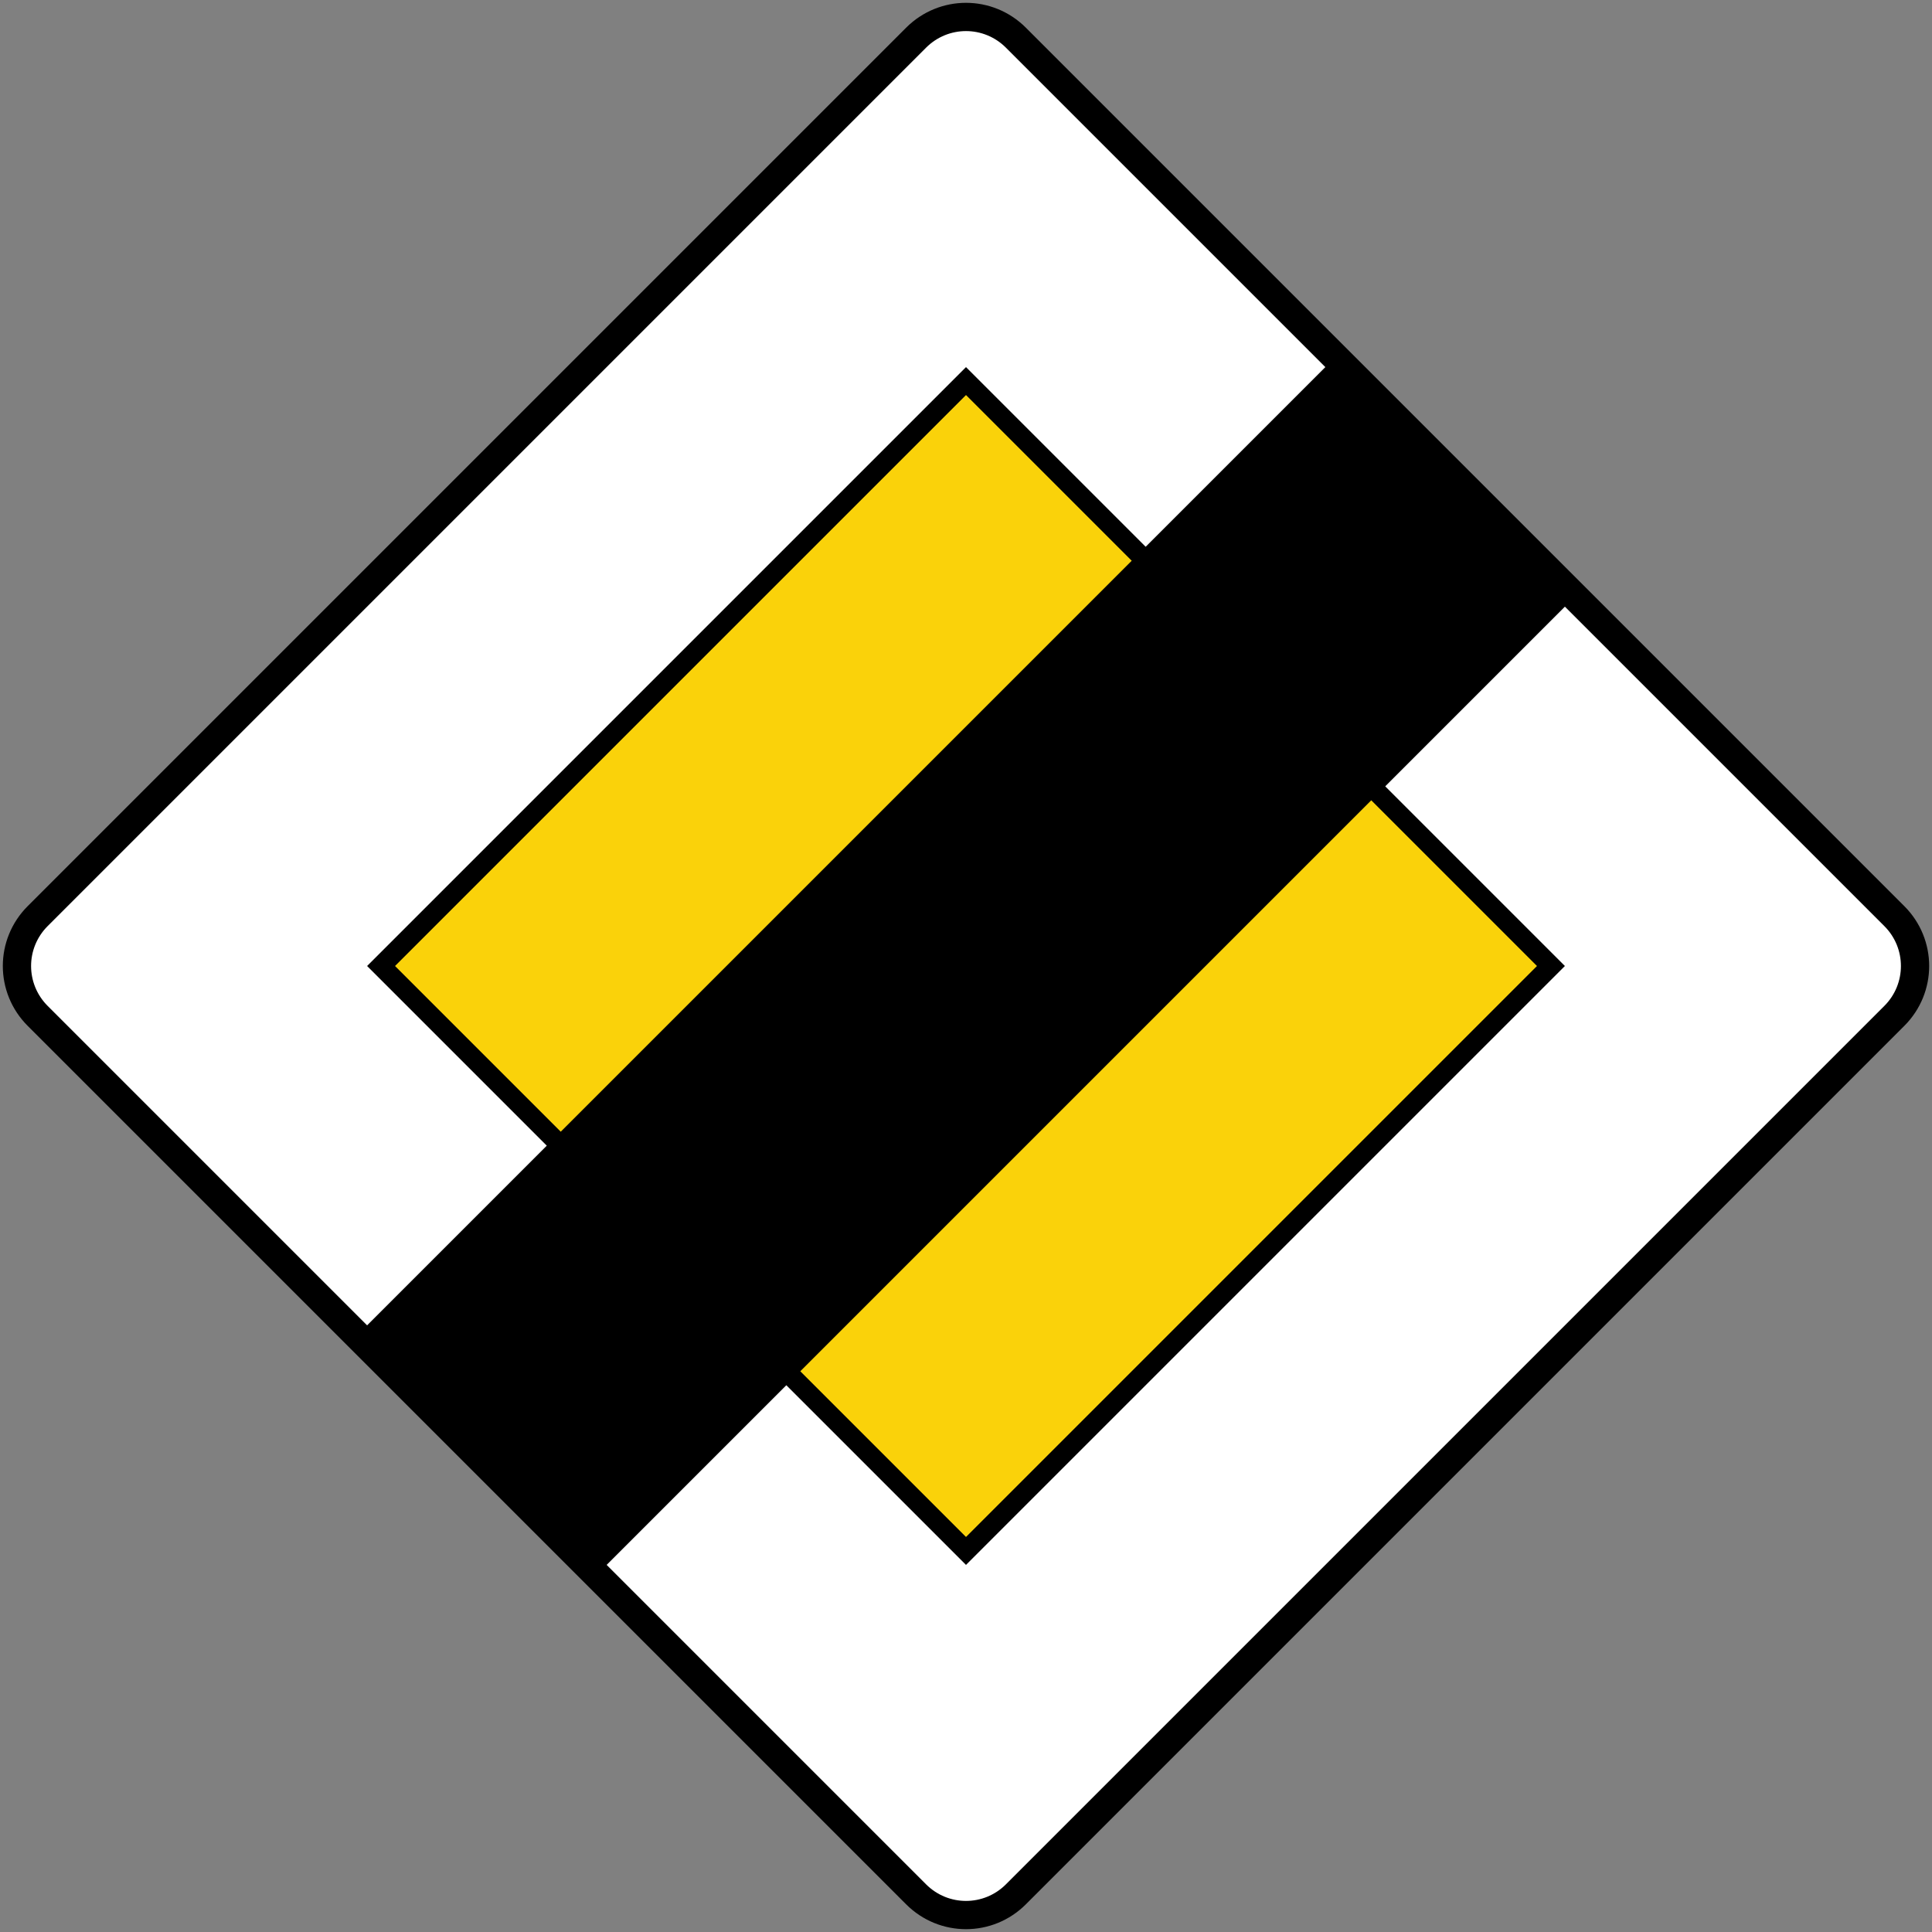
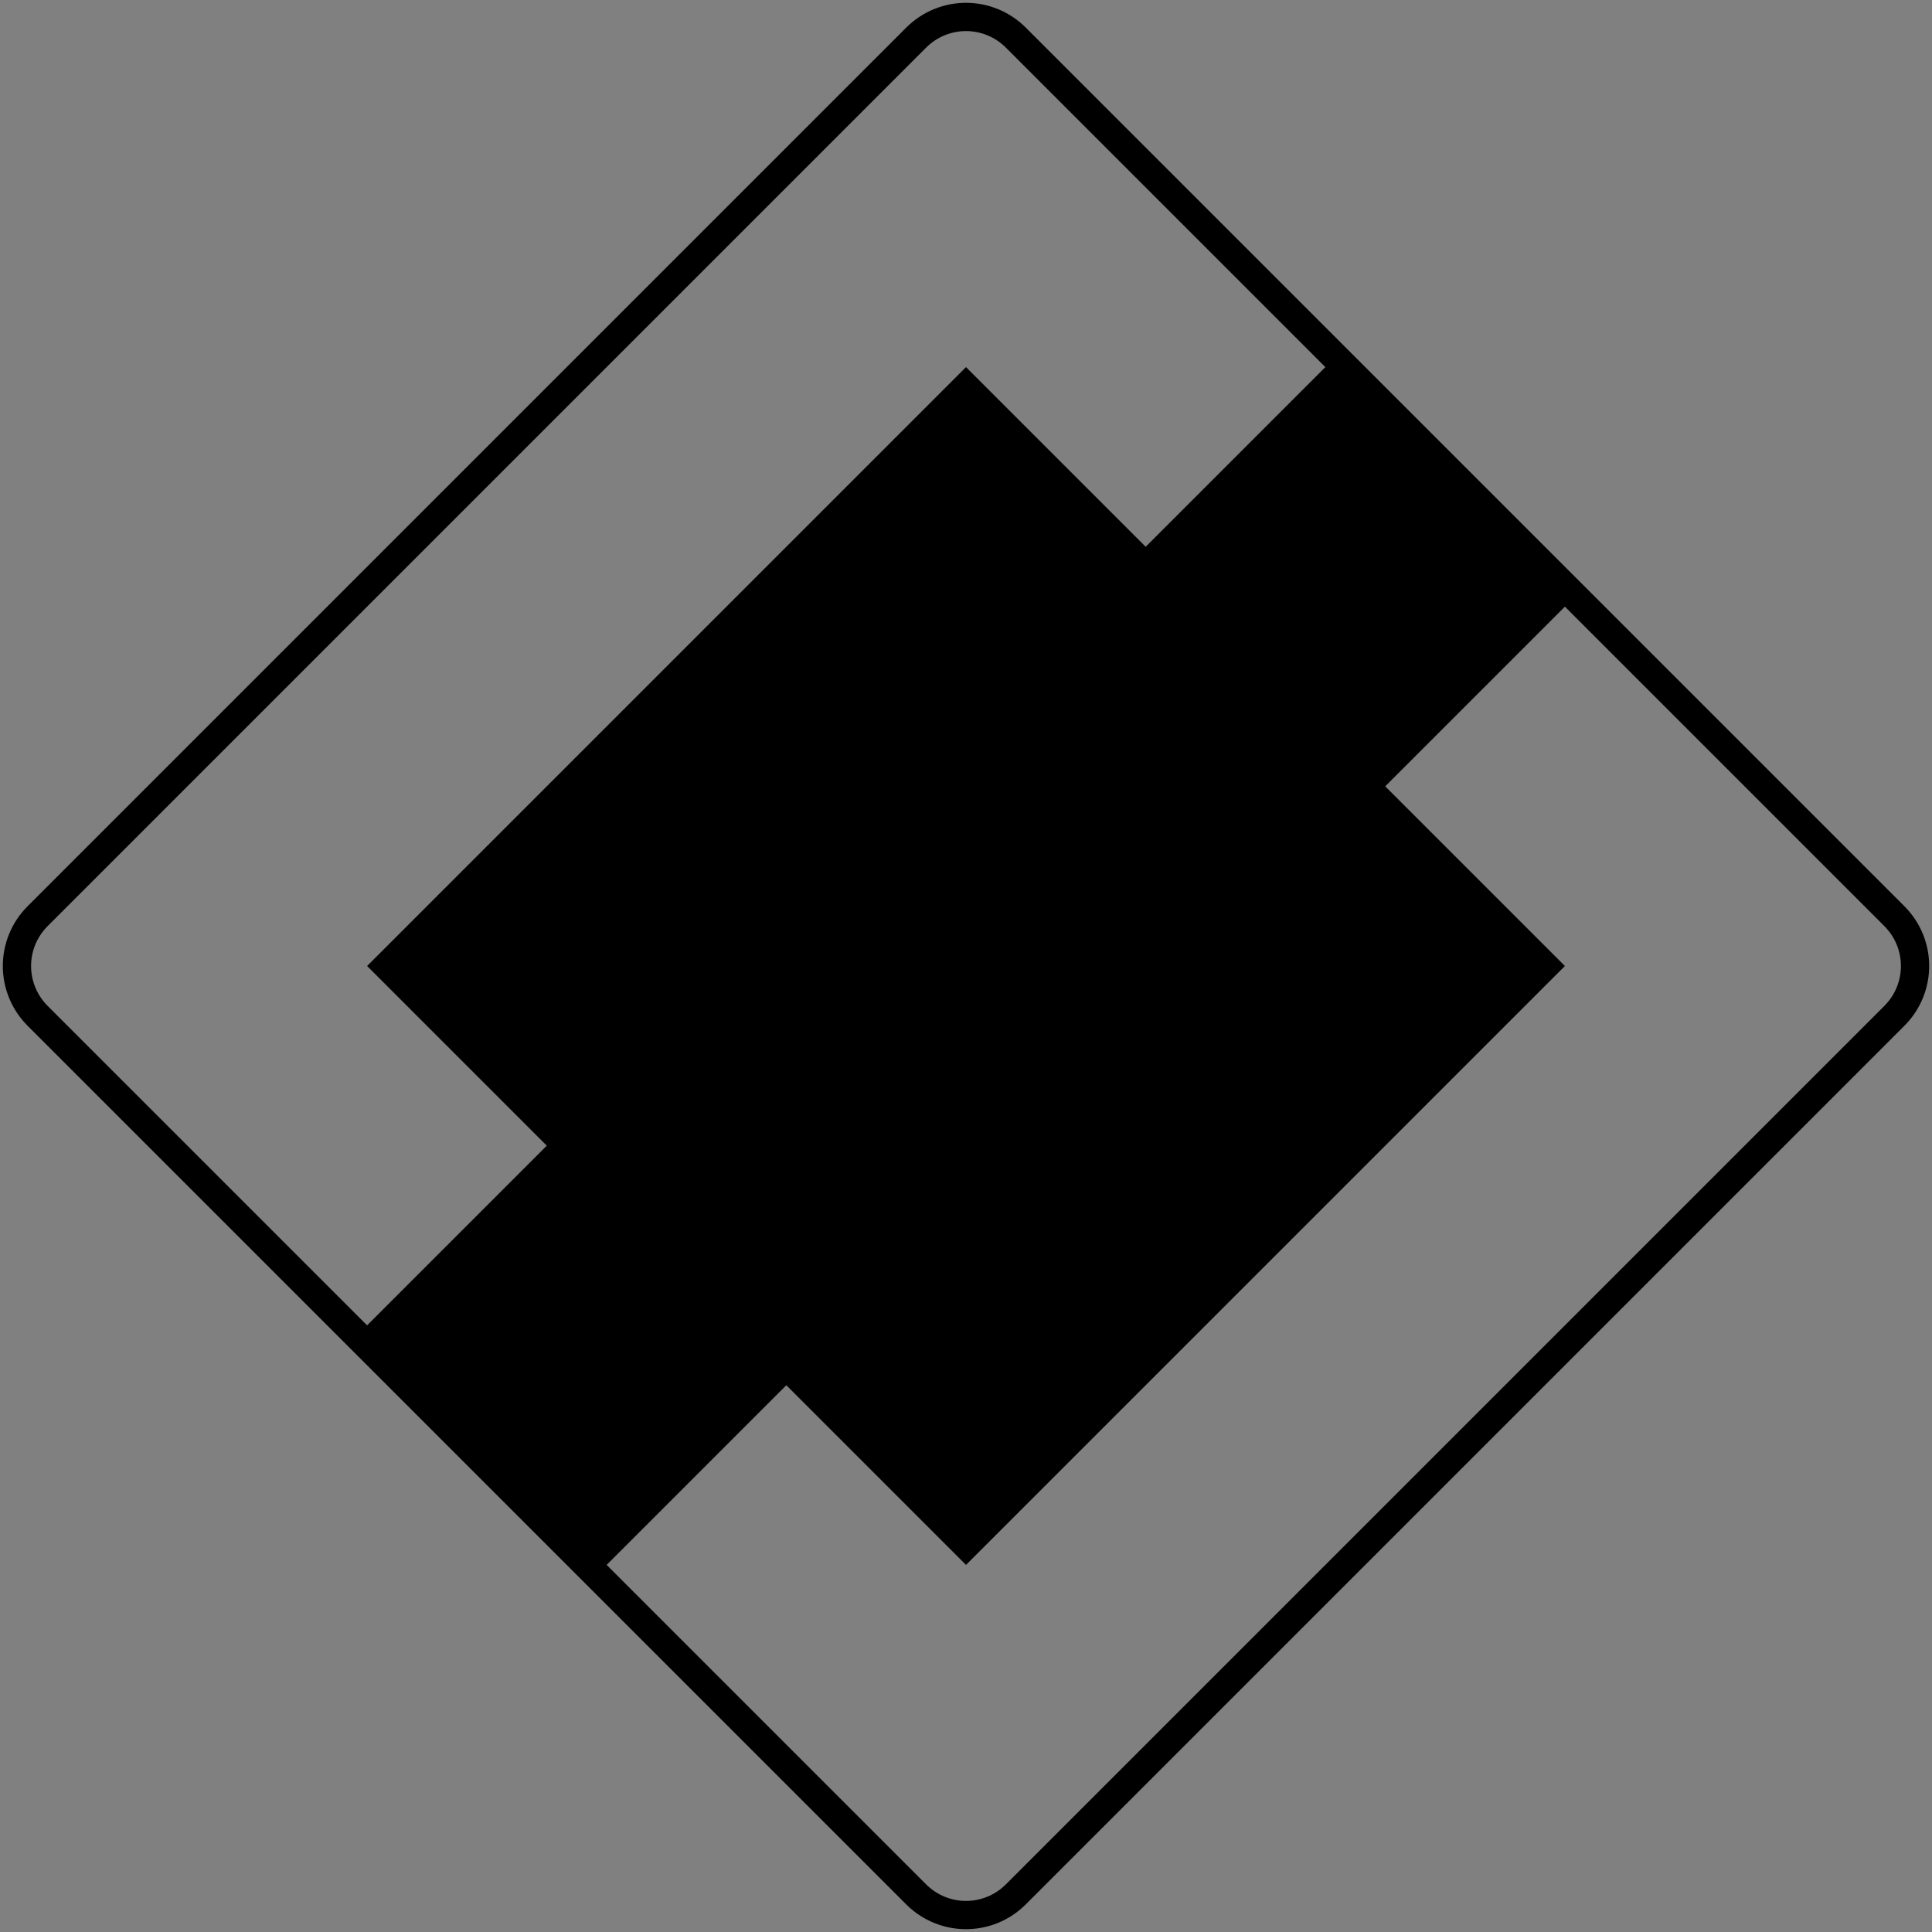
<svg xmlns="http://www.w3.org/2000/svg" xmlns:ns1="http://www.inkscape.org/namespaces/inkscape" xmlns:ns2="http://sodipodi.sourceforge.net/DTD/sodipodi-0.dtd" width="684.309mm" height="684.309mm" viewBox="0 0 684.309 684.309" version="1.1" id="svg8" ns1:version="0.92.2 (5c3e80d, 2017-08-06)" ns2:docname="drawing-1.svg">
  <rect x="0" y="0" width="684.309" height="684.309" fill="#808080" stroke="none" />
  <defs id="defs2" />
  <ns2:namedview id="base" pagecolor="#ffffff" bordercolor="#666666" borderopacity="1.0" ns1:pageopacity="0.0" ns1:pageshadow="2" ns1:zoom="0.24748737" ns1:cx="1167.0347" ns1:cy="1067.5399" ns1:document-units="mm" ns1:current-layer="layer1" showgrid="false" ns1:window-width="1920" ns1:window-height="1057" ns1:window-x="-8" ns1:window-y="-8" ns1:window-maximized="1" ns1:snap-global="false" />
  <g ns1:label="Layer 1" ns1:groupmode="layer" id="layer1" transform="translate(0,387.309)">
-     <rect ry="25" rx="25" y="-34.989" x="28.868" height="490" width="490" id="rect817" style="opacity:1;fill:#ffffff;fill-opacity:1;stroke:none;stroke-width:181.145;stroke-linecap:square;stroke-linejoin:round;stroke-miterlimit:4;stroke-dasharray:none;stroke-opacity:1;paint-order:stroke fill markers" transform="rotate(-45)" />
    <rect style="opacity:1;fill:#000000;fill-opacity:1;stroke:none;stroke-width:110.905;stroke-linecap:square;stroke-linejoin:round;stroke-miterlimit:4;stroke-dasharray:none;stroke-opacity:1;paint-order:stroke fill markers" id="rect819" width="300" height="300" x="123.868" y="60.011" transform="rotate(-45)" />
-     <rect y="67.011" x="130.868" height="286" width="286" id="rect816" style="opacity:1;fill:#fad20a;fill-opacity:1;stroke:none;stroke-width:105.729;stroke-linecap:square;stroke-linejoin:round;stroke-miterlimit:4;stroke-dasharray:none;stroke-opacity:1;paint-order:stroke fill markers" transform="rotate(-45)" />
    <rect style="opacity:1;fill:#000000;fill-opacity:1;stroke:none;stroke-width:148.754;stroke-linecap:square;stroke-linejoin:round;stroke-miterlimit:4;stroke-dasharray:none;stroke-opacity:1;paint-order:stroke fill markers" id="rect818" width="490" height="120" x="28.868" y="150.011" transform="rotate(-45)" />
    <path id="path832" d="m 363.367,-377.494 c -11.752,-11.752 -30.674,-11.752 -42.426,-3.6e-4 L 9.814,-66.368 c -11.752,11.752 -11.752,30.675 4e-6,42.427 L 320.941,287.186 c 11.752,11.752 30.674,11.752 42.426,-3.5e-4 L 674.494,-23.941 c 11.752,-11.752 11.752,-30.674 -10e-6,-42.426 z m -7.071,7.071 311.127,311.127 c 7.835,7.835 7.835,20.45 3.7e-4,28.284 L 356.296,280.115 c -7.835,7.835 -20.45,7.835 -28.285,0 L 16.885,-31.012 c -7.835,-7.835 -7.835,-20.45 1e-6,-28.285 L 328.012,-370.424 c 7.835,-7.835 20.45,-7.834 28.284,3.6e-4 z" style="opacity:1;fill:#000000;fill-opacity:1;stroke:none;stroke-width:184.842;stroke-linecap:square;stroke-linejoin:round;stroke-miterlimit:4;stroke-dasharray:none;stroke-opacity:1;paint-order:stroke fill markers" ns1:connector-curvature="0" />
  </g>
</svg>